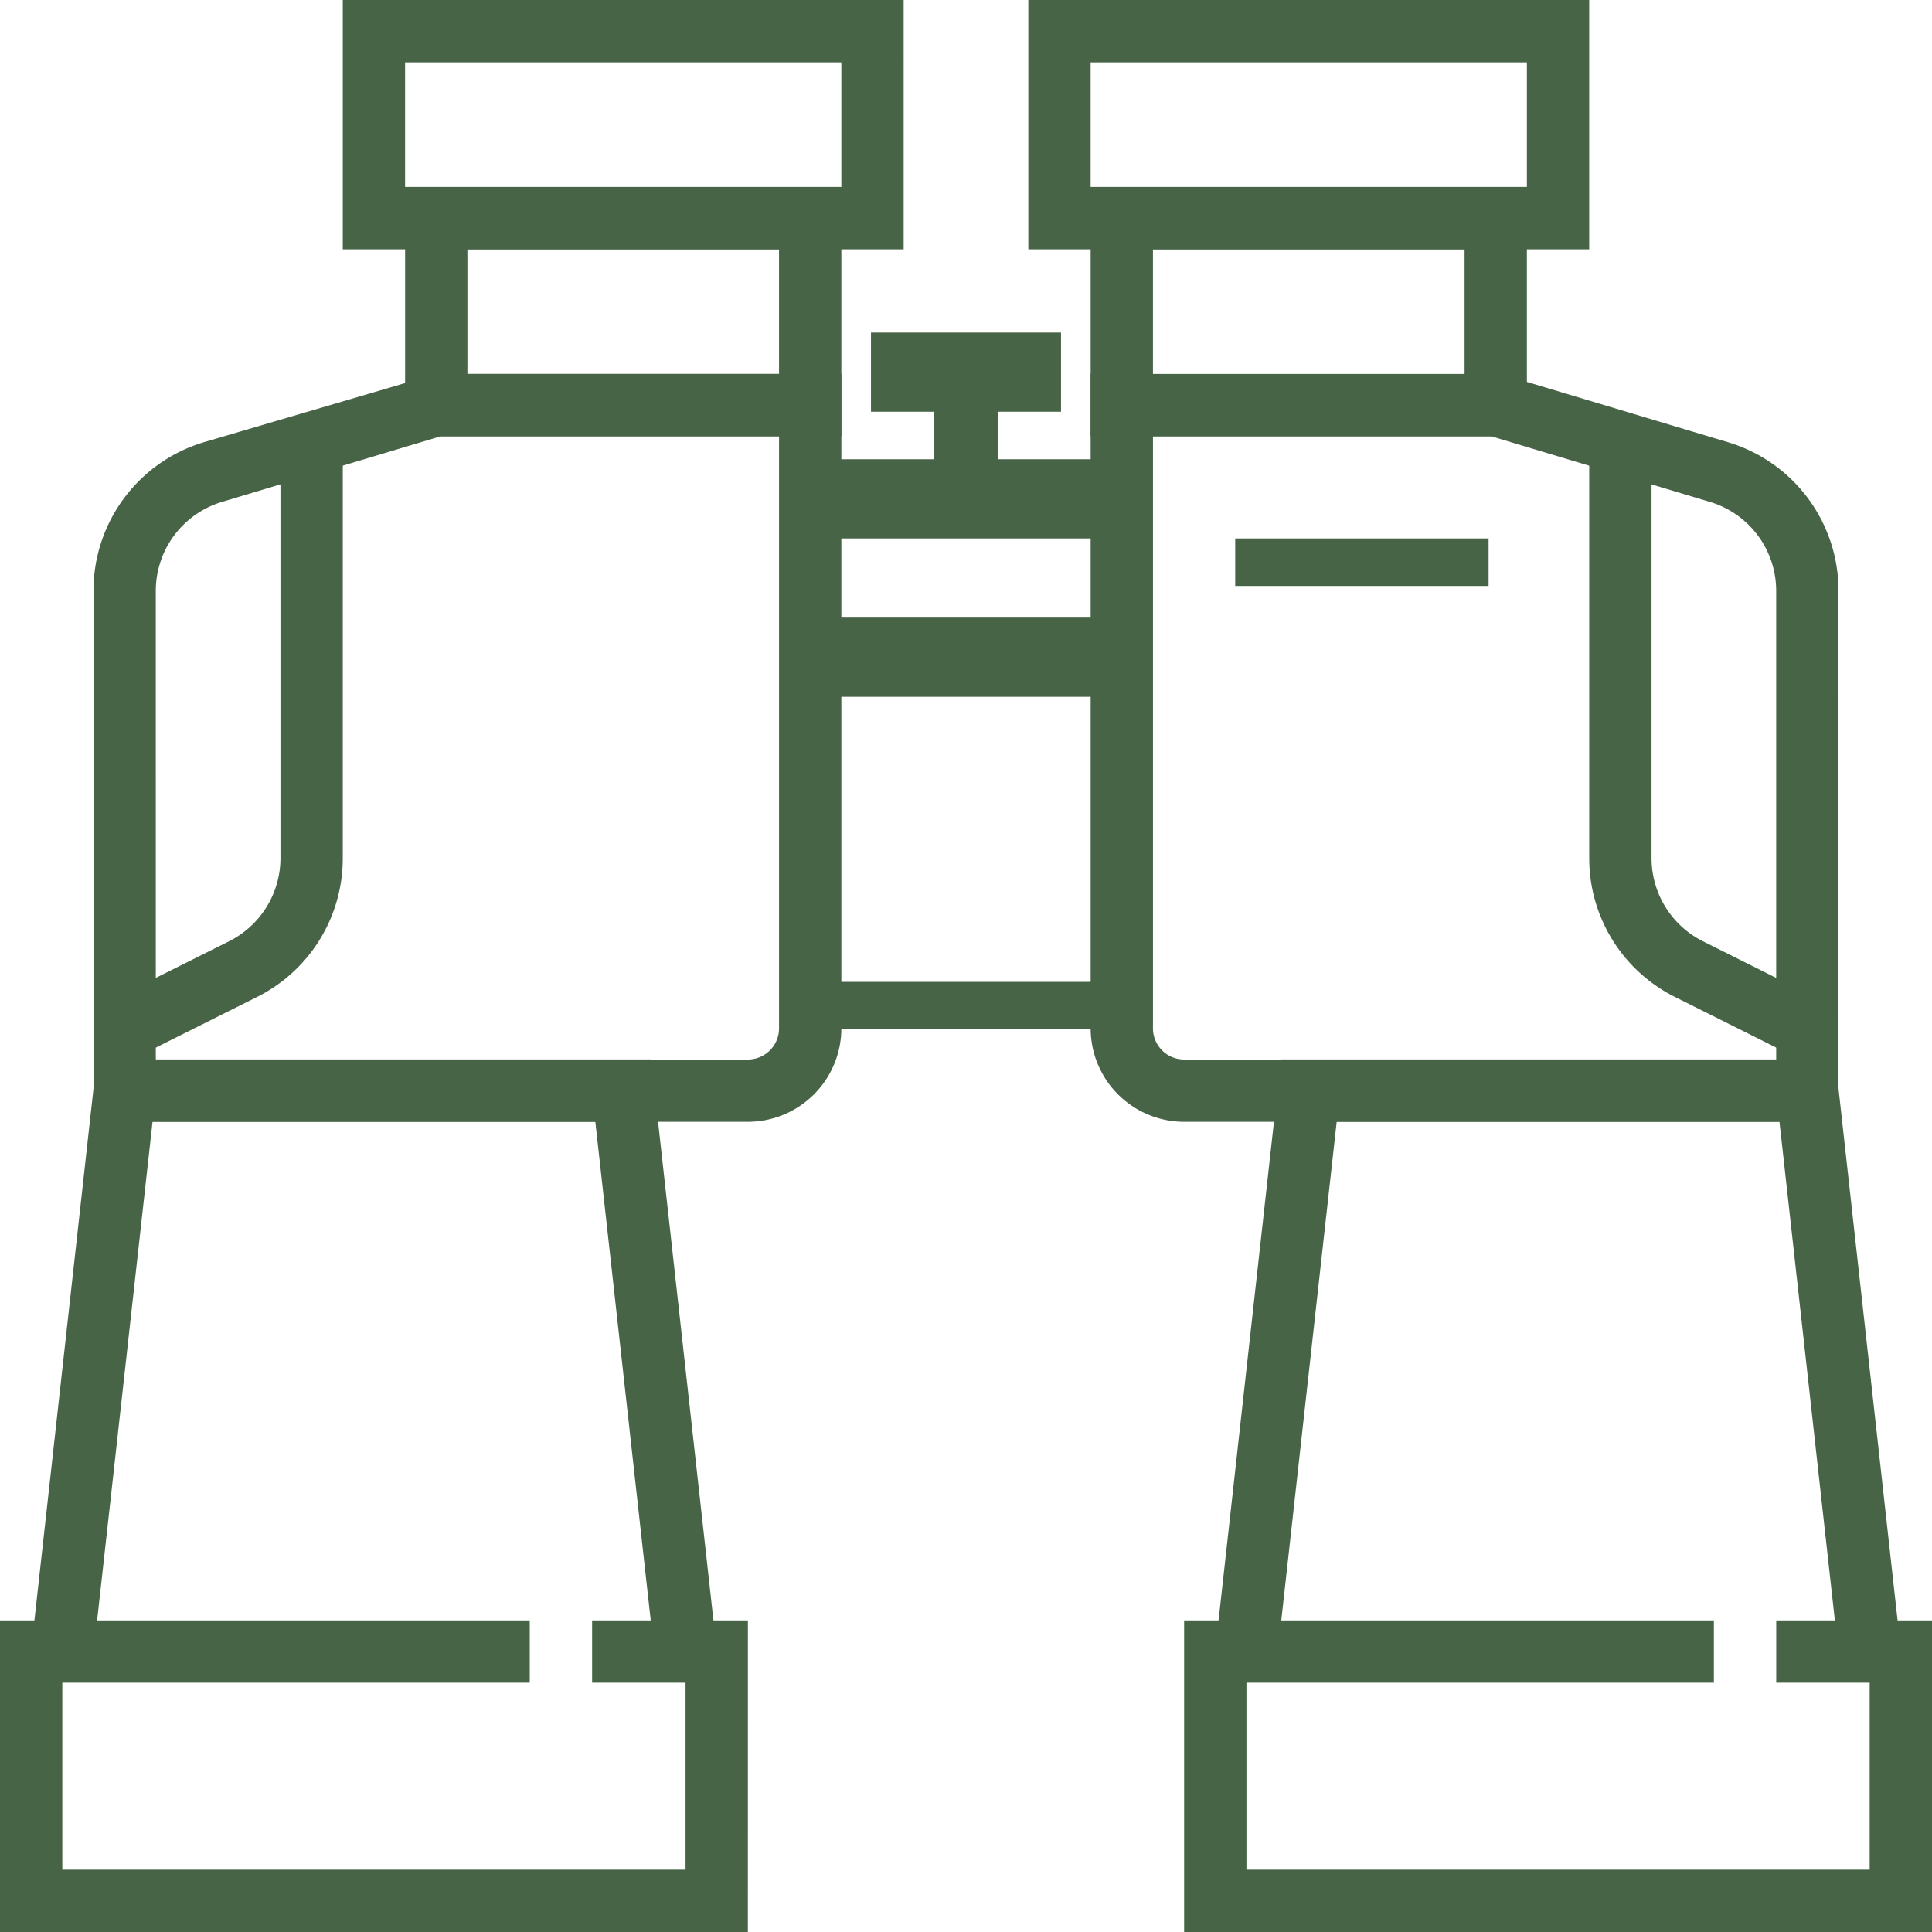
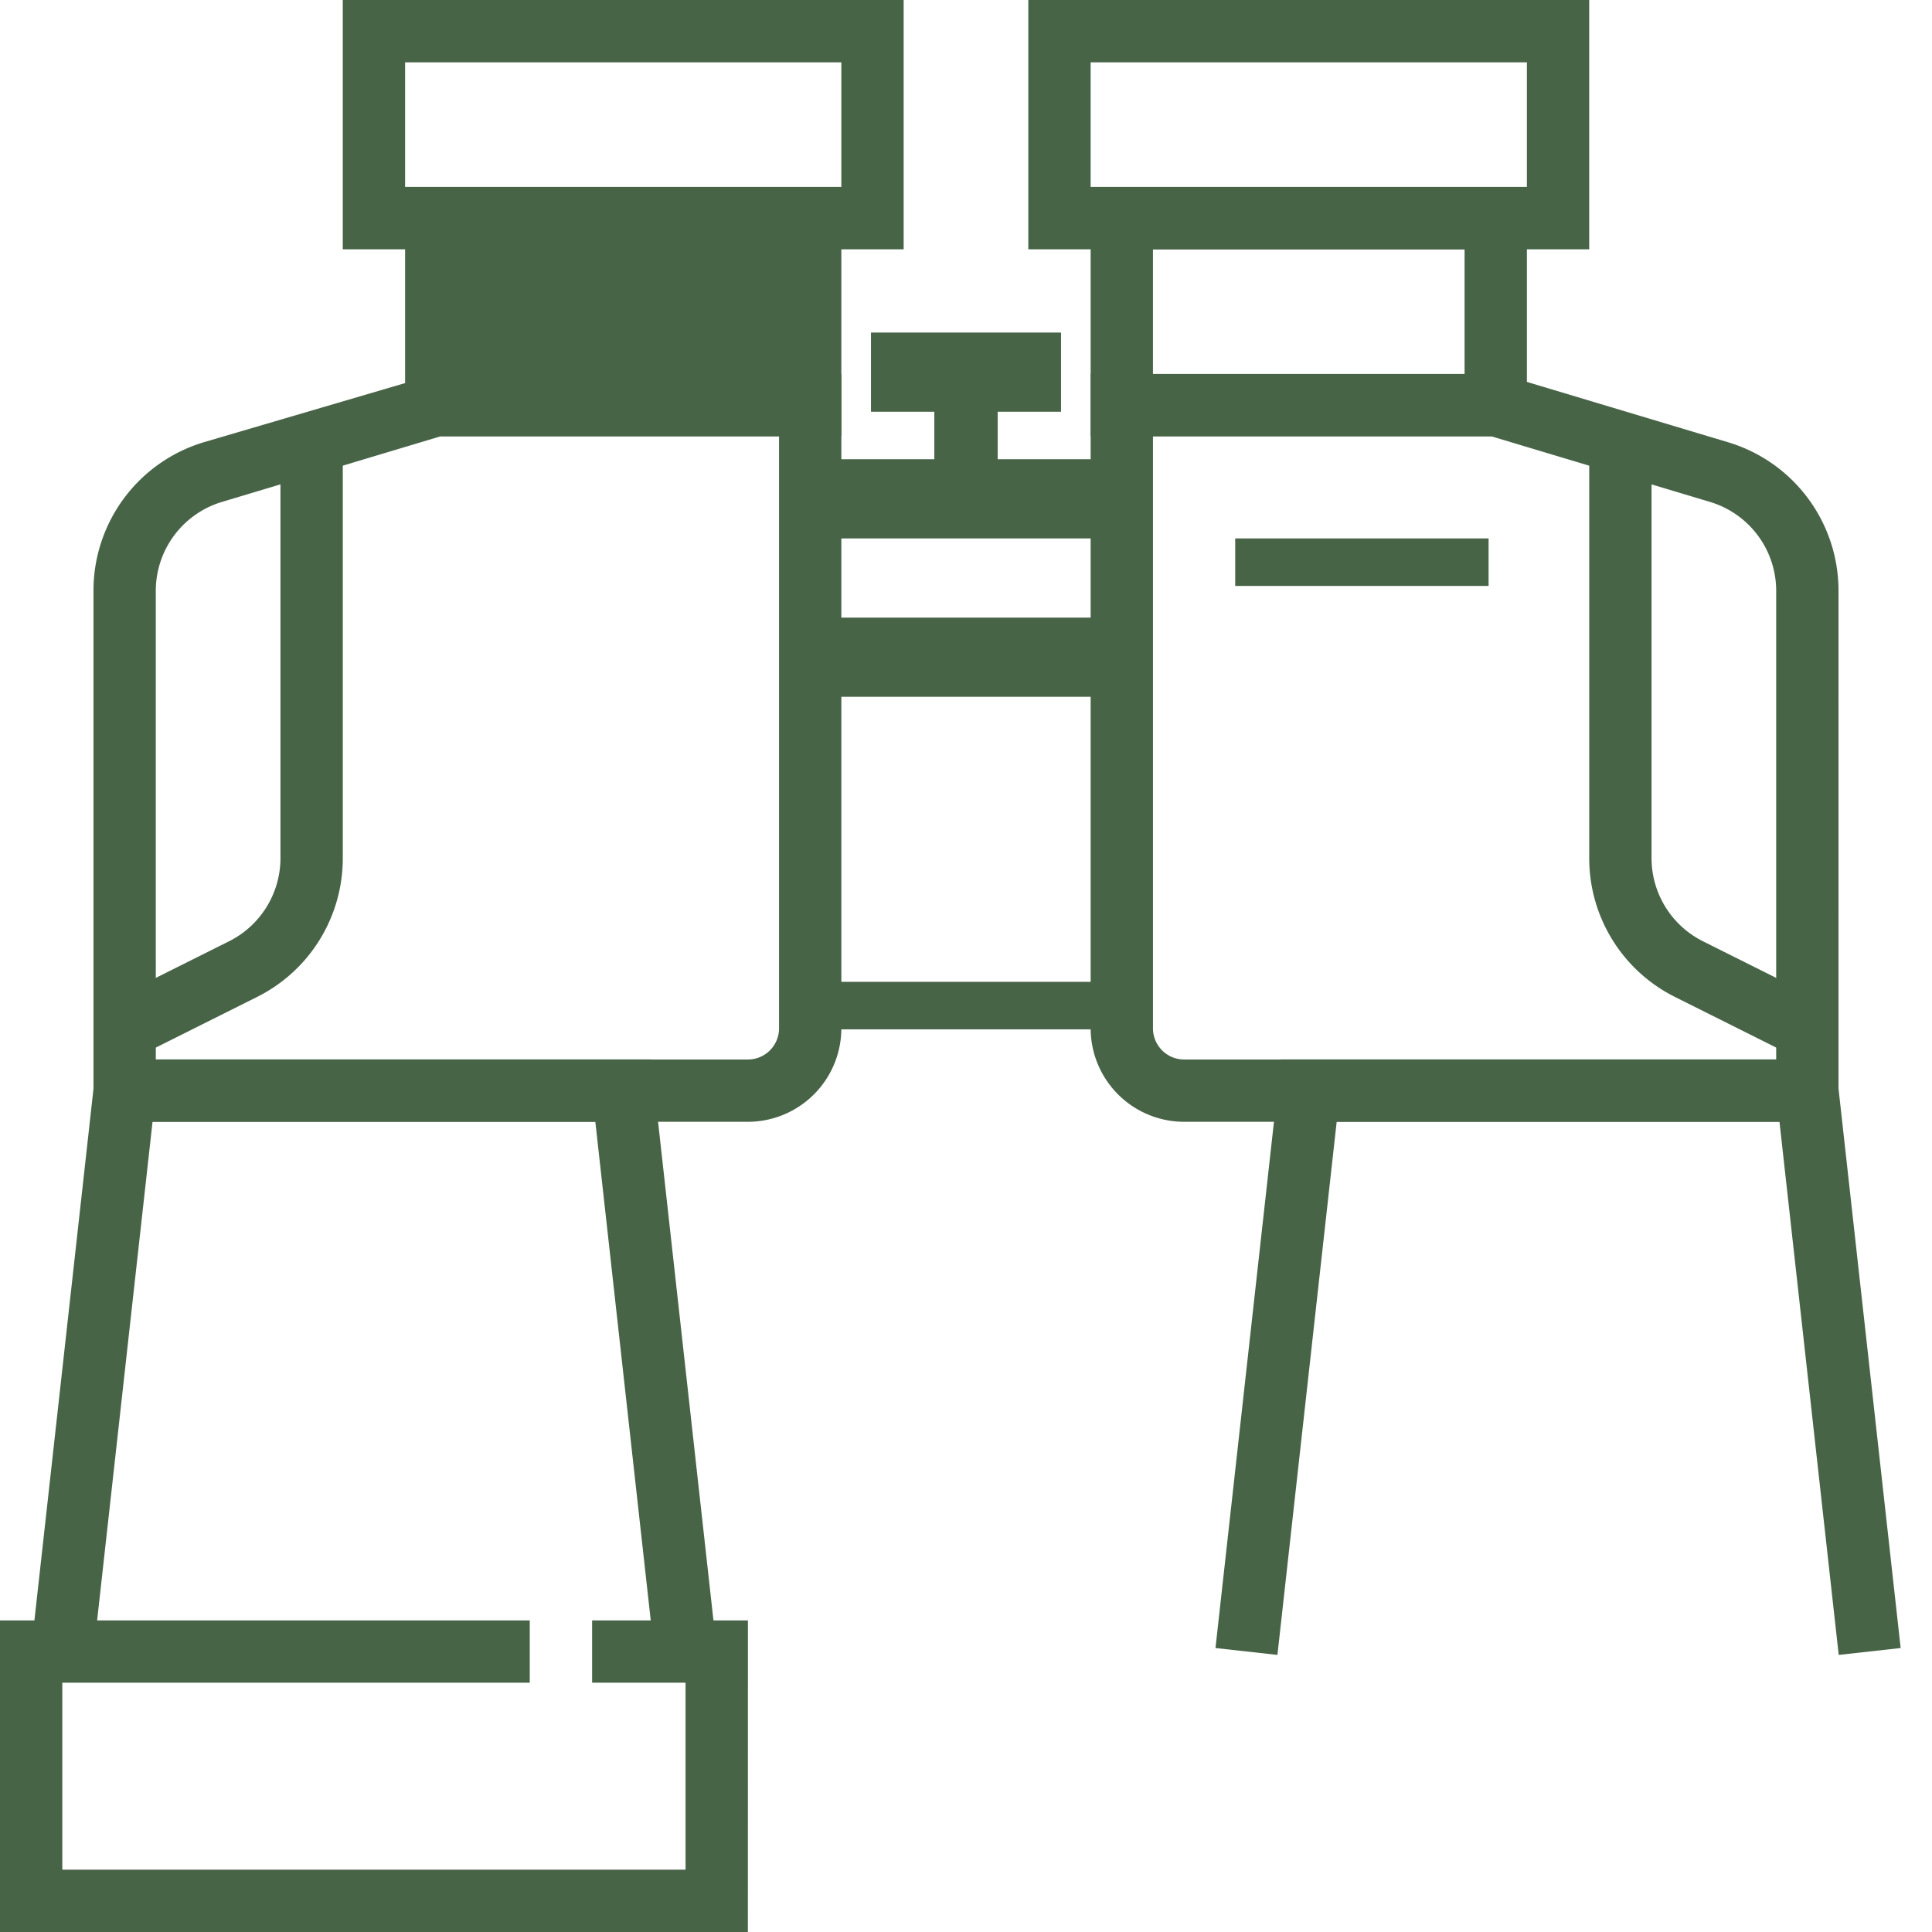
<svg xmlns="http://www.w3.org/2000/svg" width="122" height="122" viewBox="0 0 122 122">
  <g transform="translate(-1112 -5615)">
    <g transform="translate(599 5210)">
      <path d="M560.226,476.677H513V457h33.452v3.935H516.935v11.806H556.29V460.935h-5.9V457h9.839Z" transform="translate(0 50.323)" fill="#486447" />
      <path d="M553.361,476.6l-3.741-33.669H521.66L517.918,476.6l-3.912-.435,4.13-37.17h35.008l4.129,37.17Z" transform="translate(0.973 32.903)" fill="#486447" />
      <path d="M557.323,464.226H516v-33.5a9.782,9.782,0,0,1,7.011-9.427l14.634-4.3h25.581v41.323A5.911,5.911,0,0,1,557.323,464.226Zm-37.387-3.935h37.387a1.968,1.968,0,0,0,1.968-1.968V420.935H537.932l-13.79,4.138a5.865,5.865,0,0,0-4.207,5.655Z" transform="translate(2.903 11.613)" fill="#486447" />
-       <path d="M553.548,426.742H526V411h27.548Zm-23.613-3.935h19.677v-7.871H529.935Z" transform="translate(12.581 5.806)" fill="#486447" />
+       <path d="M553.548,426.742H526V411h27.548Zm-23.613-3.935v-7.871H529.935Z" transform="translate(12.581 5.806)" fill="#486447" />
      <path d="M559.419,420.742H524V405h35.419Zm-31.484-3.935h27.548v-7.871H527.935Z" transform="translate(10.645 0)" fill="#486447" />
      <path d="M518.312,458.148l-1.759-3.522,7.456-3.727a5.875,5.875,0,0,0,3.263-5.279V419h3.936v26.62a9.786,9.786,0,0,1-5.439,8.8Z" transform="translate(3.438 13.548)" fill="#486447" />
-       <path d="M598.226,476.677H551V457h33.452v3.935H554.935v11.806H594.29V460.935h-5.9V457h9.837Z" transform="translate(36.774 50.323)" fill="#486447" />
      <path d="M591.361,476.6l-3.741-33.669H559.66L555.918,476.6l-3.912-.435,4.13-37.17h35.008l4.129,37.17Z" transform="translate(37.748 32.903)" fill="#486447" />
      <path d="M595.226,464.226H553.9a5.91,5.91,0,0,1-5.9-5.9V417l26.145.083,14.067,4.219a9.782,9.782,0,0,1,7.013,9.427Zm-43.29-43.29v37.387a1.968,1.968,0,0,0,1.968,1.968H591.29V430.729a5.865,5.865,0,0,0-4.207-5.655l-13.792-4.138Z" transform="translate(33.871 11.613)" fill="#486447" />
      <path d="M575.548,426.742H548V411h27.548Zm-23.613-3.935h19.677v-7.871H551.935Z" transform="translate(33.871 5.806)" fill="#486447" />
      <path d="M581.419,420.742H546V405h35.419Zm-31.484-3.935h27.548v-7.871H549.935Z" transform="translate(31.935 0)" fill="#486447" />
      <path d="M576.895,458.148l-7.456-3.729a9.786,9.786,0,0,1-5.439-8.8V419h3.935v26.62A5.875,5.875,0,0,0,571.2,450.9l7.456,3.727Z" transform="translate(49.355 13.548)" fill="#486447" />
      <rect width="20" height="3" transform="translate(564 467)" fill="#486447" />
      <rect width="20" height="5" transform="translate(564 444)" fill="#486447" />
      <rect width="20" height="5" transform="translate(564 434)" fill="#486447" />
      <rect width="12" height="5" transform="translate(568 426)" fill="#486447" />
      <rect width="4" height="7" transform="translate(572 429)" fill="#486447" />
      <rect width="16" height="3" transform="translate(591 439)" fill="#486447" />
    </g>
  </g>
</svg>